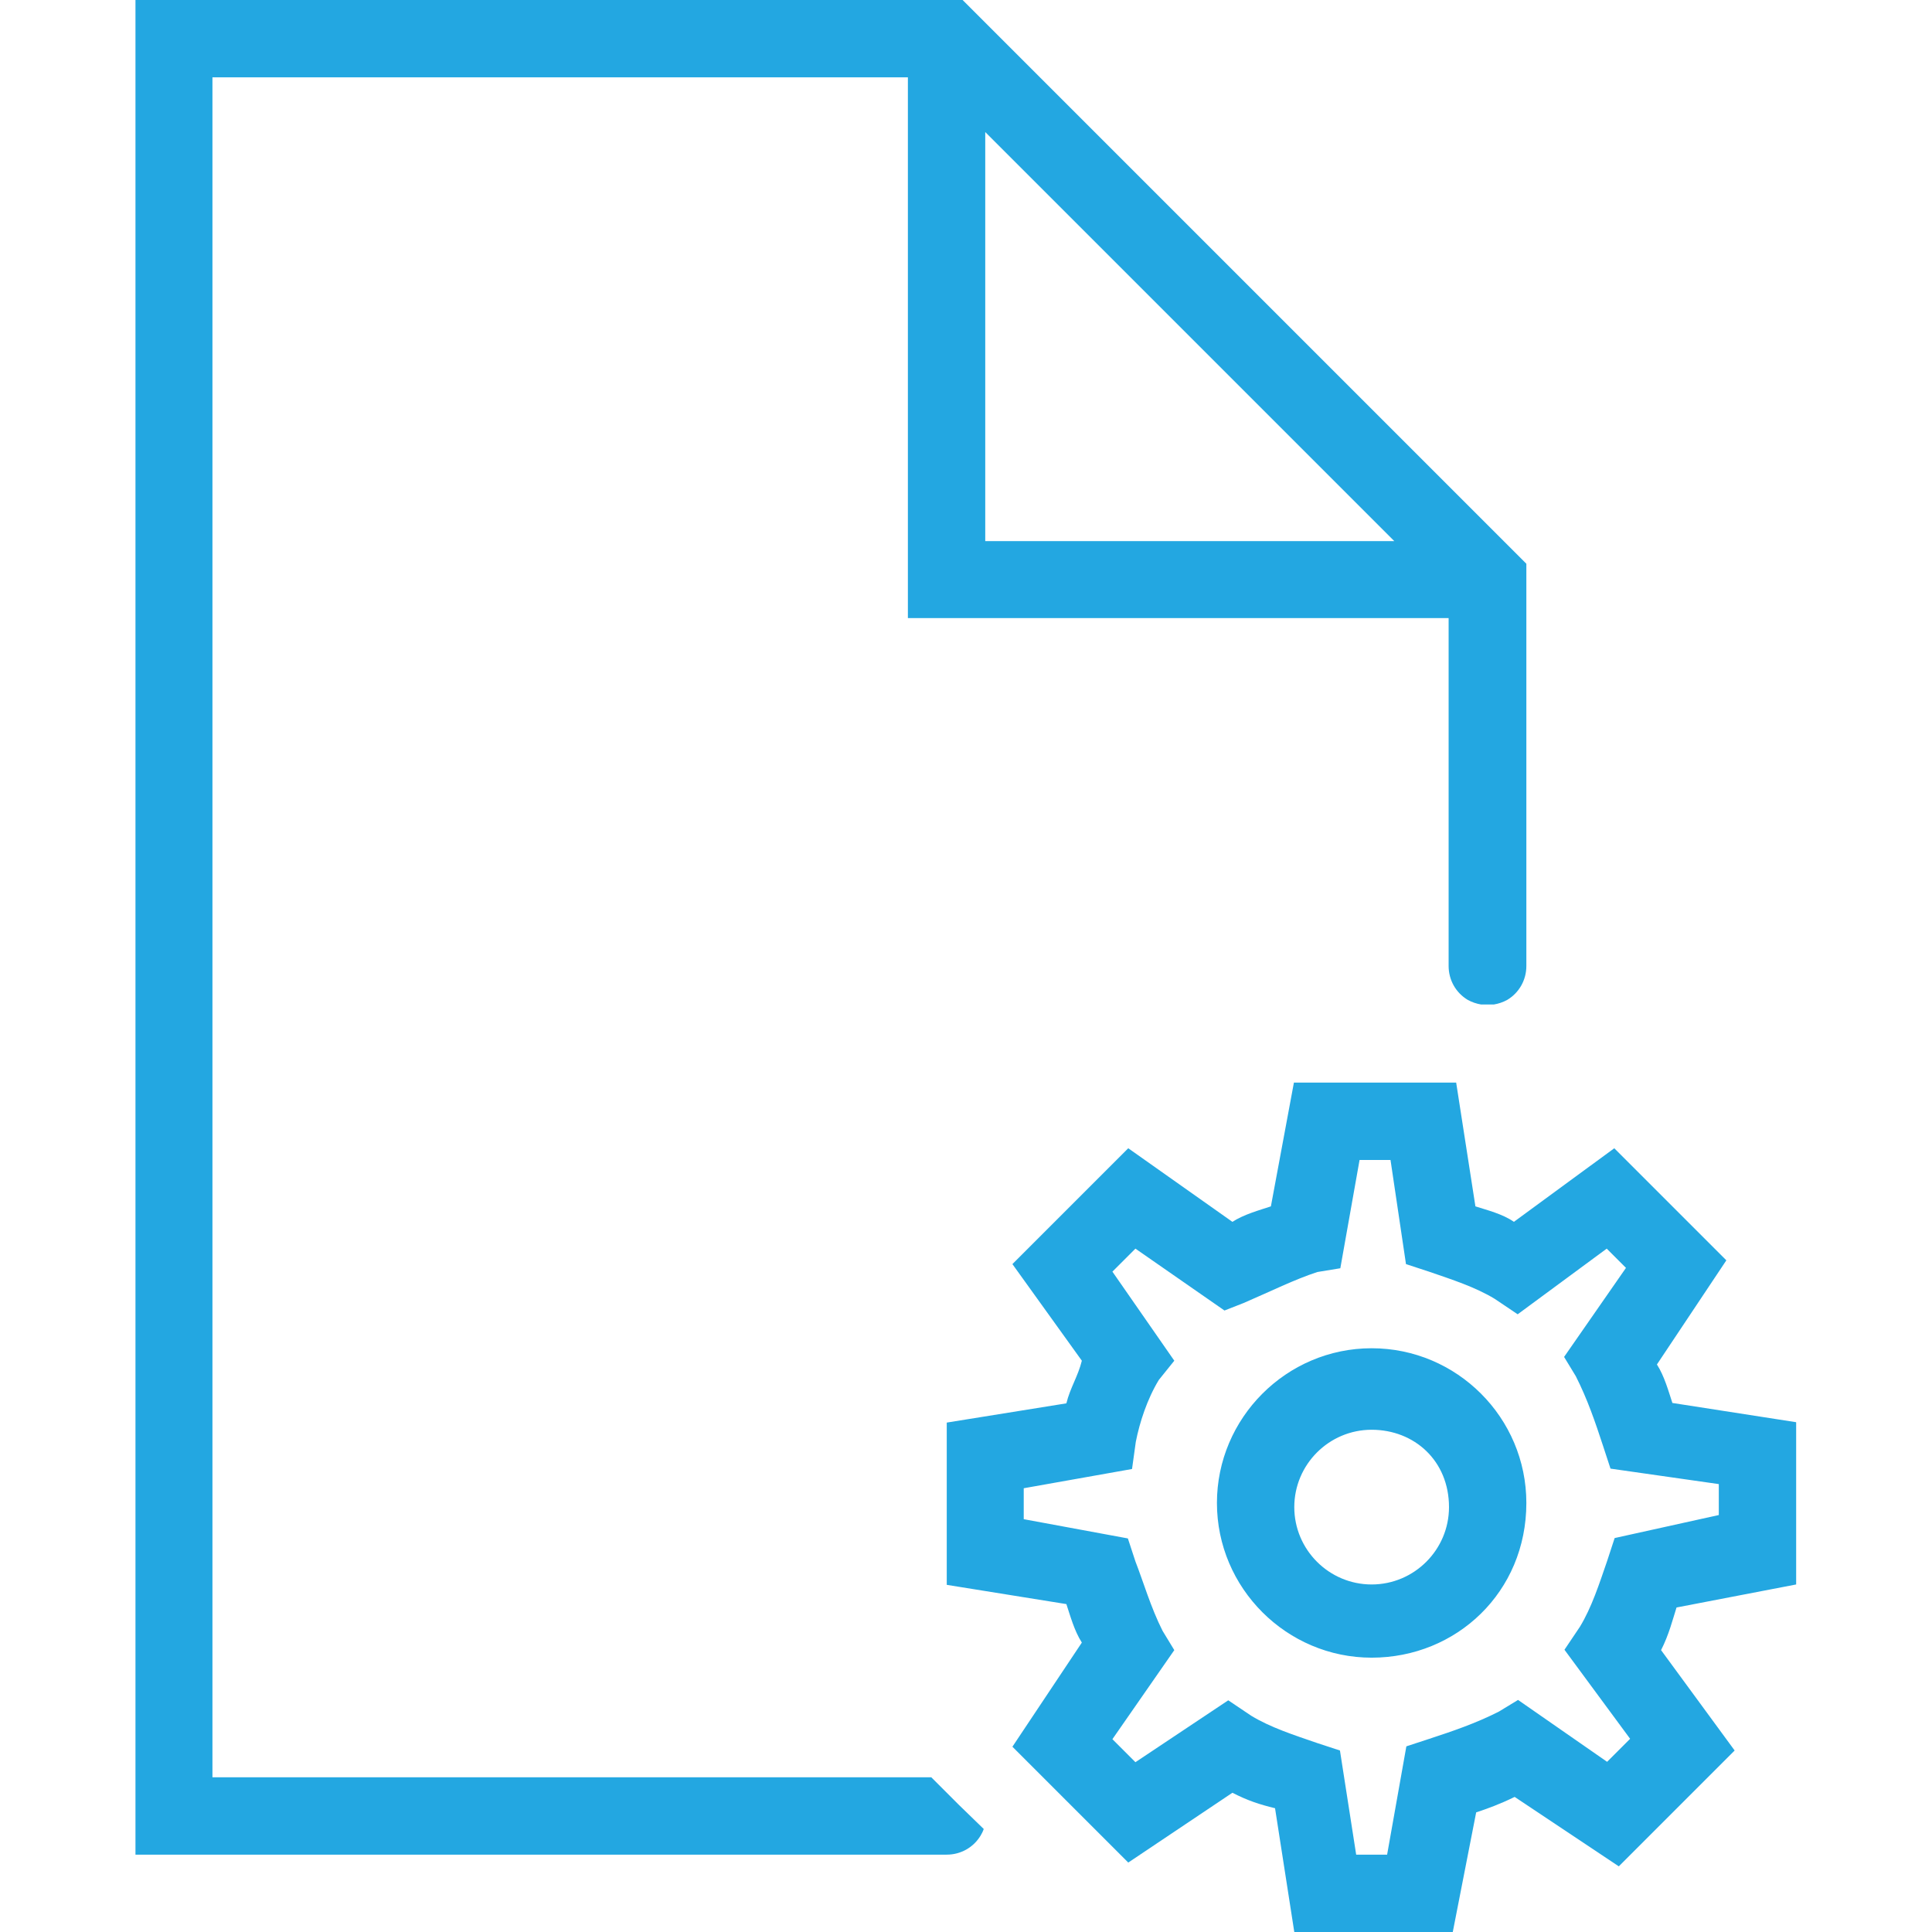
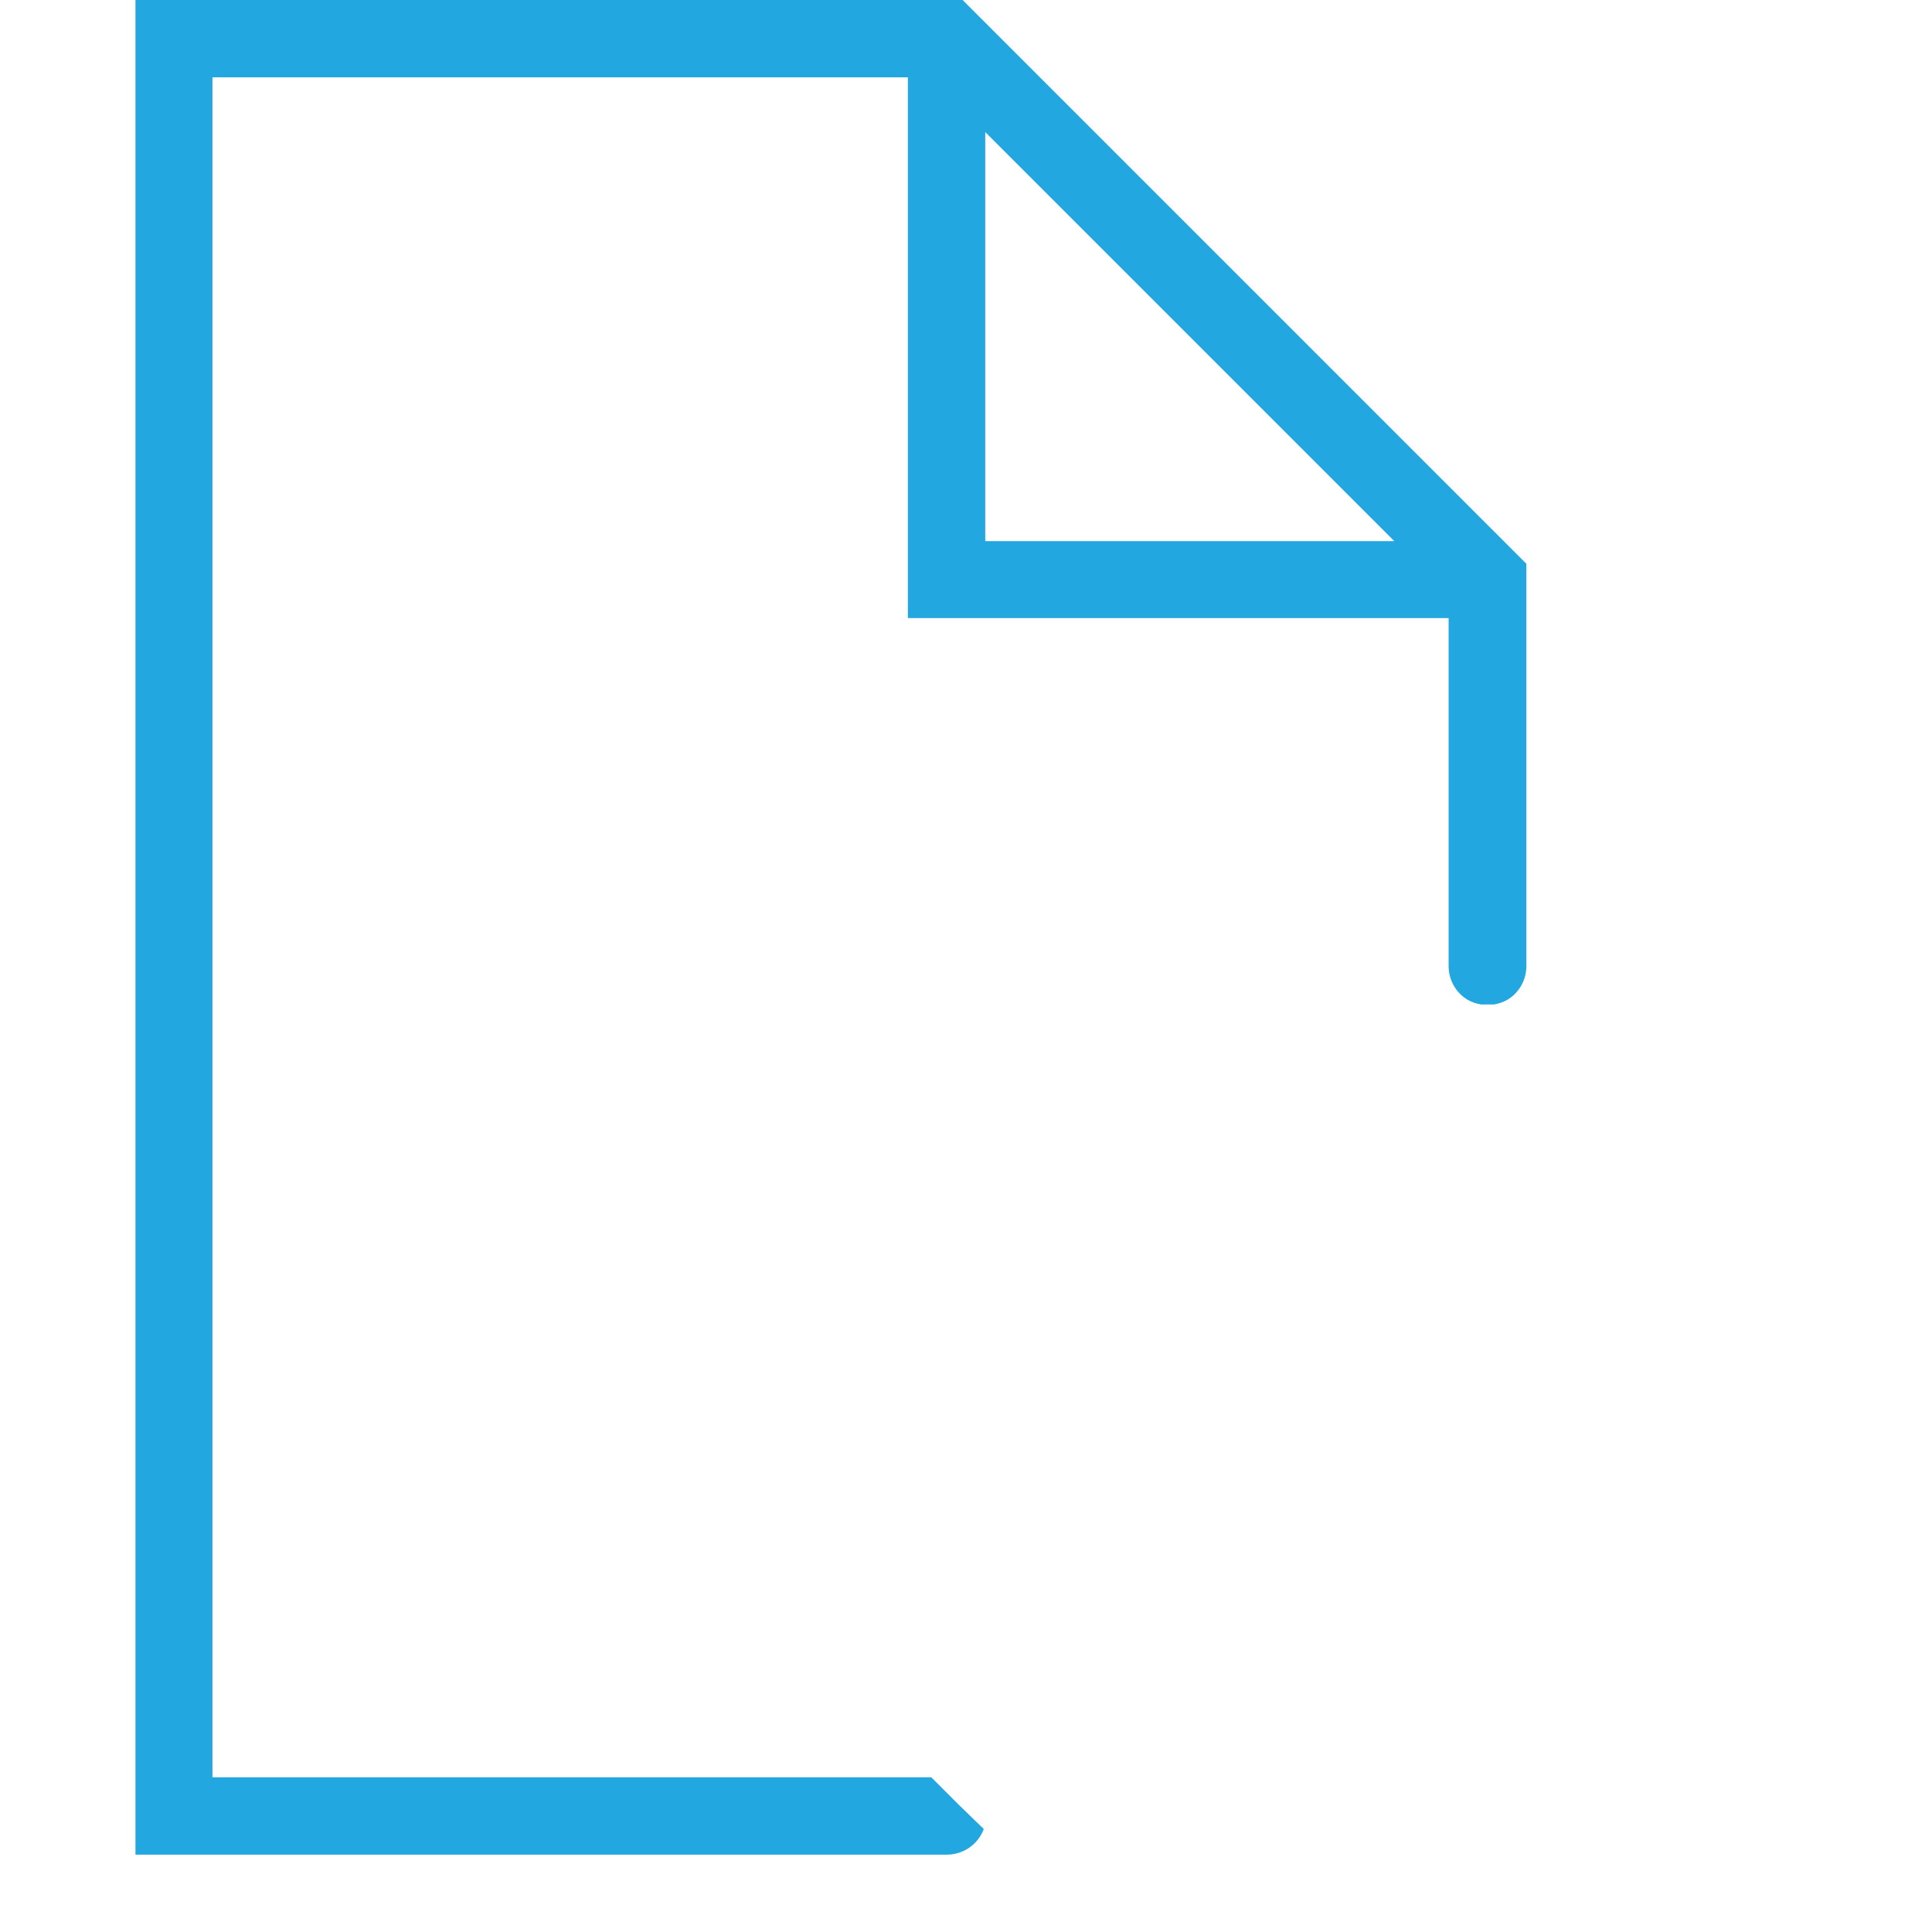
<svg xmlns="http://www.w3.org/2000/svg" version="1.1" id="Layer_1" x="0px" y="0px" viewBox="0 0 512 512" style="enable-background:new 0 0 512 512;" xml:space="preserve">
  <style type="text/css">
	.st0{opacity:0;}
	.st1{display:none;}
	.st2{fill:#23A7E1;}
</style>
  <g id="original-icon" class="st0">
    <path class="st1" d="M160,230v48h21c0.4,0,0.7-0.2,0.9-0.5s0.2-0.7,0-1s-0.5-0.5-0.9-0.5h-19v-44h18v14h14v9c0,0.4,0.2,0.7,0.5,0.9   c0.3,0.2,0.7,0.2,1,0c0.3-0.2,0.5-0.5,0.5-0.9v-10.4L181.4,230H160z M182,233.4l10.6,10.6H182V233.4z M192.5,258l-2.7,2.6l-3.7-0.5   l-0.7,3.7l-3.3,1.8l1.7,3.4l-1.7,3.4l3.3,1.8l0.7,3.7l3.7-0.5l2.7,2.6l2.7-2.6l3.7,0.5l0.7-3.7l3.3-1.8l-1.7-3.4l1.7-3.4l-3.3-1.8   l-0.7-3.7l-3.7,0.5L192.5,258z M192.5,260.8l1.3,1.3l0.7,0.7l1-0.1l1.8-0.3l0.3,1.8l0.2,1l0.9,0.5l1.6,0.9l-0.8,1.7l-0.4,0.9   l0.4,0.9l0.8,1.7l-1.6,0.9l-0.9,0.5l-0.2,1l-0.3,1.8l-1.8-0.3l-1-0.1l-0.7,0.7l-1.3,1.3l-1.3-1.3l-0.7-0.7l-1,0.1l-1.8,0.3   l-0.3-1.8l-0.2-1l-0.9-0.5l-1.6-0.9l0.8-1.7l0.4-0.9l-0.4-0.9l-0.8-1.7l1.6-0.9l0.9-0.5l0.2-1l0.3-1.8l1.8,0.3l1,0.1l0.7-0.7   L192.5,260.8z" />
  </g>
  <g>
    <g id="subtracted-icon">
      <path class="st2" d="M255.1,0l149.4,149.4V256c0,3.7-1.9,7.1-5.1,9c-1.1,0.6-2.3,1-3.5,1.2h-3.4c-1.2-0.2-2.4-0.6-3.5-1.2    c-3.2-1.9-5.1-5.3-5.1-9v-92.2H240.6V20.5H56.3V471h190.5l7.2,7.2l6.7,6.5c-0.2,0.6-0.5,1.2-0.8,1.7c-1.9,3.2-5.3,5.1-9,5.1h-215    V0H255.1z M261.1,143.4h108.4L261.1,35V143.4z" />
    </g>
    <g>
      <g id="Слой_2">
		</g>
      <g id="Android_x5F_4">
		</g>
      <g id="Android_x5F_5">
		</g>
      <g id="Windows_x5F_8">
		</g>
      <g id="Windows_x5F_10">
		</g>
      <g id="Color">
		</g>
      <g id="IOS">
		</g>
      <g id="IOS_copy">
-         <path class="st2" d="M385,512h-42l-5.1-32.8c-4.1-1-7.2-2-11.3-4.1L299,493.6l-30.7-30.7l18.4-27.6c-2-3.1-3.1-7.2-4.1-10.2     l-31.7-5.1v-43l31.7-5.1c1-4.1,3.1-7.2,4.1-11.3L268.3,335l30.7-30.7l27.6,19.5c3.1-2,7.2-3.1,10.2-4.1l6.1-32.8h43l5.1,32.8     c3.1,1,7.2,2,10.2,4.1l26.6-19.5l29.7,29.7l-18.4,27.6c2,3.1,3.1,7.2,4.1,10.2l32.8,5.1v43l-31.7,6.1c-1,3.1-2,7.2-4.1,11.3     l19.5,26.6L429,494.6l-27.6-18.4c-4.1,2-7.2,3.1-10.2,4.1L385,512z M359.4,491.5h8.2l5.1-28.7l6.1-2c6.1-2,12.3-4.1,18.4-7.2     l5.1-3.1l23.6,16.4l6.1-6.1l-17.4-23.6l4.1-6.1c3.1-5.1,5.1-11.3,7.2-17.4l2-6.1l27.6-6.1v-8.2l-28.7-4.1l-2-6.1     c-2-6.1-4.1-12.3-7.2-18.4l-3.1-5.1l16.4-23.6l-5.1-5.1l-23.6,17.4l-6.1-4.1c-5.1-3.1-11.3-5.1-17.4-7.2l-6.1-2l-4.1-27.6h-8.2     l-5.1,28.7l-6.1,1c-6.1,2-12.3,5.1-19.5,8.2l-5.1,2l-23.6-16.4l-6.1,6.1l16.4,23.6l-4.1,5.1c-3.1,5.1-5.1,11.3-6.1,16.4l-1,7.2     l-28.7,5.1v8.2l27.6,5.1l2,6.1c2,5.1,4.1,12.3,7.2,18.4l3.1,5.1l-16.4,23.6l6.1,6.1l24.6-16.4l6.1,4.1c5.1,3.1,11.3,5.1,17.4,7.2     l6.1,2L359.4,491.5z M363.5,439.3c-22.5,0-41-18.4-41-41c0-22.5,18.4-41,41-41s41,18.4,41,41C404.5,421.9,386,439.3,363.5,439.3z      M363.5,378.9c-11.3,0-20.5,9.2-20.5,20.5s9.2,20.5,20.5,20.5s20.5-9.2,20.5-20.5C384,387.1,374.8,378.9,363.5,378.9z" />
-       </g>
+         </g>
    </g>
  </g>
</svg>